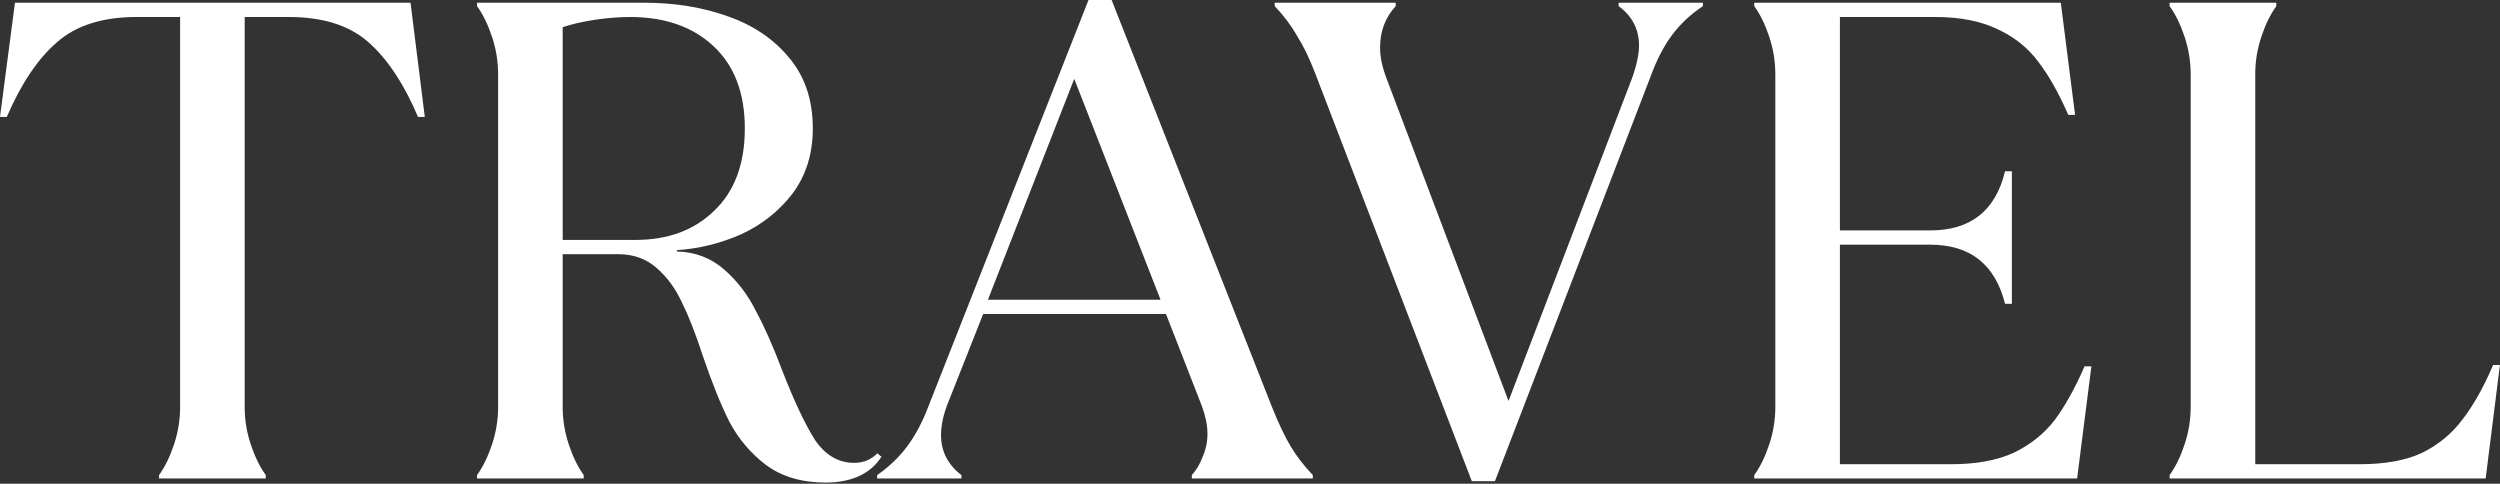
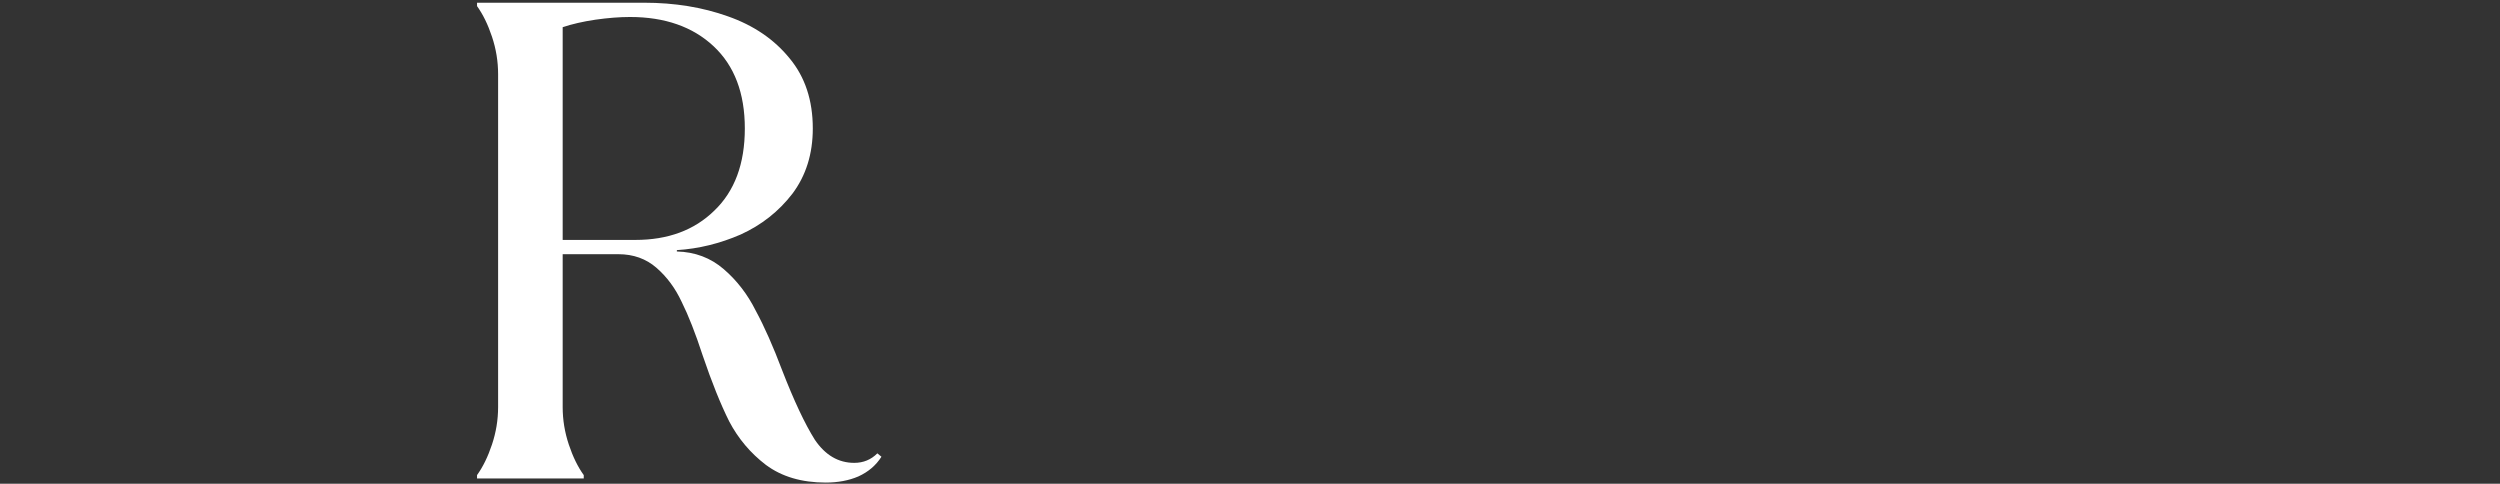
<svg xmlns="http://www.w3.org/2000/svg" fill="none" height="100%" overflow="visible" preserveAspectRatio="none" style="display: block;" viewBox="0 0 584 113" width="100%">
  <rect x="0" y="0" width="584" height="113" fill="#333333" stroke="none" />
  <g id="TRAVEL">
-     <path d="M37.153 110.981C38.529 109.076 39.693 106.695 40.646 103.837C41.598 100.979 42.075 98.068 42.075 95.104V3.969H31.913C23.974 3.969 17.782 5.927 13.337 9.844C8.891 13.654 4.975 19.476 1.588 27.309H0L3.493 0.635H95.898L99.232 27.309H97.645C94.363 19.582 90.5 13.76 86.054 9.844C81.609 5.927 75.417 3.969 67.478 3.969H57.158V95.104C57.158 98.068 57.634 100.979 58.587 103.837C59.539 106.695 60.704 109.076 62.08 110.981V111.775H37.153V110.981Z" fill="white" />
    <path d="M192.885 112.728C187.275 112.728 182.618 111.352 178.913 108.6C175.315 105.848 172.457 102.461 170.34 98.439C168.329 94.416 166.265 89.283 164.148 83.038C162.454 77.851 160.813 73.67 159.226 70.495C157.744 67.319 155.786 64.673 153.351 62.556C150.917 60.439 147.953 59.381 144.46 59.381H131.441V95.104C131.441 98.068 131.917 100.979 132.87 103.837C133.822 106.695 134.987 109.076 136.363 110.981V111.775H111.435V110.981C112.811 109.076 113.976 106.695 114.928 103.837C115.881 100.979 116.357 98.068 116.357 95.104V17.306C116.357 14.342 115.881 11.432 114.928 8.574C113.976 5.716 112.811 3.334 111.435 1.429V0.635H150.493C157.585 0.635 164.095 1.694 170.022 3.811C176.056 5.927 180.872 9.209 184.47 13.654C188.069 17.994 189.869 23.445 189.869 30.008C189.869 35.935 188.281 41.016 185.106 45.25C181.93 49.378 177.908 52.553 173.039 54.776C168.17 56.893 163.195 58.111 158.114 58.428V58.746C162.348 58.851 166 60.227 169.07 62.874C172.139 65.52 174.627 68.748 176.532 72.559C178.543 76.263 180.607 80.921 182.724 86.531C185.476 93.622 188.016 99.021 190.345 102.725C192.78 106.324 195.849 108.124 199.554 108.124C201.671 108.124 203.47 107.383 204.952 105.901L205.905 106.695C204.634 108.706 202.835 110.241 200.506 111.299C198.284 112.252 195.743 112.728 192.885 112.728ZM148.429 56.046C156.05 56.046 162.189 53.771 166.847 49.219C171.61 44.668 173.992 38.264 173.992 30.008C173.992 21.752 171.557 15.348 166.688 10.796C161.819 6.245 155.309 3.969 147.159 3.969C144.725 3.969 142.025 4.181 139.062 4.604C136.204 5.028 133.663 5.61 131.441 6.351V56.046H148.429Z" fill="white" />
-     <path d="M204.899 110.981C207.651 109.076 209.979 106.853 211.885 104.313C213.79 101.773 215.431 98.703 216.807 95.104L254.277 0H259.675L297.145 95.104C298.627 98.809 300.056 101.826 301.432 104.154C302.808 106.483 304.554 108.759 306.671 110.981V111.775H278.41V110.981C279.468 109.817 280.315 108.388 280.95 106.695C281.691 105.001 282.062 103.202 282.062 101.296C282.062 99.391 281.638 97.274 280.792 94.945L272.377 73.353H229.667L221.252 94.628C220.3 97.168 219.823 99.497 219.823 101.614C219.823 105.424 221.411 108.547 224.586 110.981V111.775H204.899V110.981ZM250.942 18.418L230.778 70.018H271.106L250.942 18.418Z" fill="white" />
-     <path d="M307.3 17.306C305.924 13.707 304.495 10.744 303.013 8.415C301.637 5.98 299.891 3.652 297.774 1.429V0.635H326.035V1.429C323.601 4.075 322.384 7.304 322.384 11.114C322.384 13.231 322.86 15.56 323.812 18.1L352.391 93.675L381.129 18.576C382.293 15.401 382.876 12.755 382.876 10.638C382.876 6.827 381.288 3.758 378.112 1.429V0.635H397.8V1.429C394.942 3.334 392.561 5.557 390.655 8.097C388.75 10.638 387.109 13.76 385.733 17.465L349.216 112.41H343.818L307.3 17.306Z" fill="white" />
-     <path d="M409.796 110.981C411.172 109.076 412.336 106.695 413.289 103.837C414.242 100.979 414.718 98.068 414.718 95.104V17.306C414.718 14.342 414.242 11.432 413.289 8.574C412.336 5.716 411.172 3.334 409.796 1.429V0.635H481.402L484.736 26.832H483.149C480.926 21.752 478.597 17.624 476.163 14.448C473.728 11.167 470.553 8.627 466.636 6.827C462.72 4.922 457.851 3.969 452.029 3.969H429.801V53.824H450.918C460.338 53.824 466.16 49.219 468.383 40.011H469.971V70.971H468.383C466.054 61.762 460.233 57.158 450.918 57.158H429.801V108.441H455.84C461.662 108.441 466.53 107.541 470.447 105.742C474.363 103.837 477.539 101.296 479.973 98.121C482.408 94.84 484.736 90.659 486.959 85.578H488.547L485.213 111.775H409.796V110.981Z" fill="white" />
-     <path d="M506.82 110.981C508.197 109.076 509.361 106.695 510.313 103.837C511.266 100.979 511.742 98.068 511.742 95.104V17.306C511.742 14.342 511.266 11.432 510.313 8.574C509.361 5.716 508.197 3.334 506.82 1.429V0.635H531.748V1.429C530.372 3.334 529.207 5.716 528.255 8.574C527.302 11.432 526.826 14.342 526.826 17.306V108.441H551.277C557.204 108.441 562.073 107.541 565.884 105.742C569.694 103.837 572.817 101.243 575.251 97.962C577.792 94.681 580.173 90.447 582.396 85.26H583.984L580.649 111.775H506.82V110.981Z" fill="white" />
  </g>
</svg>